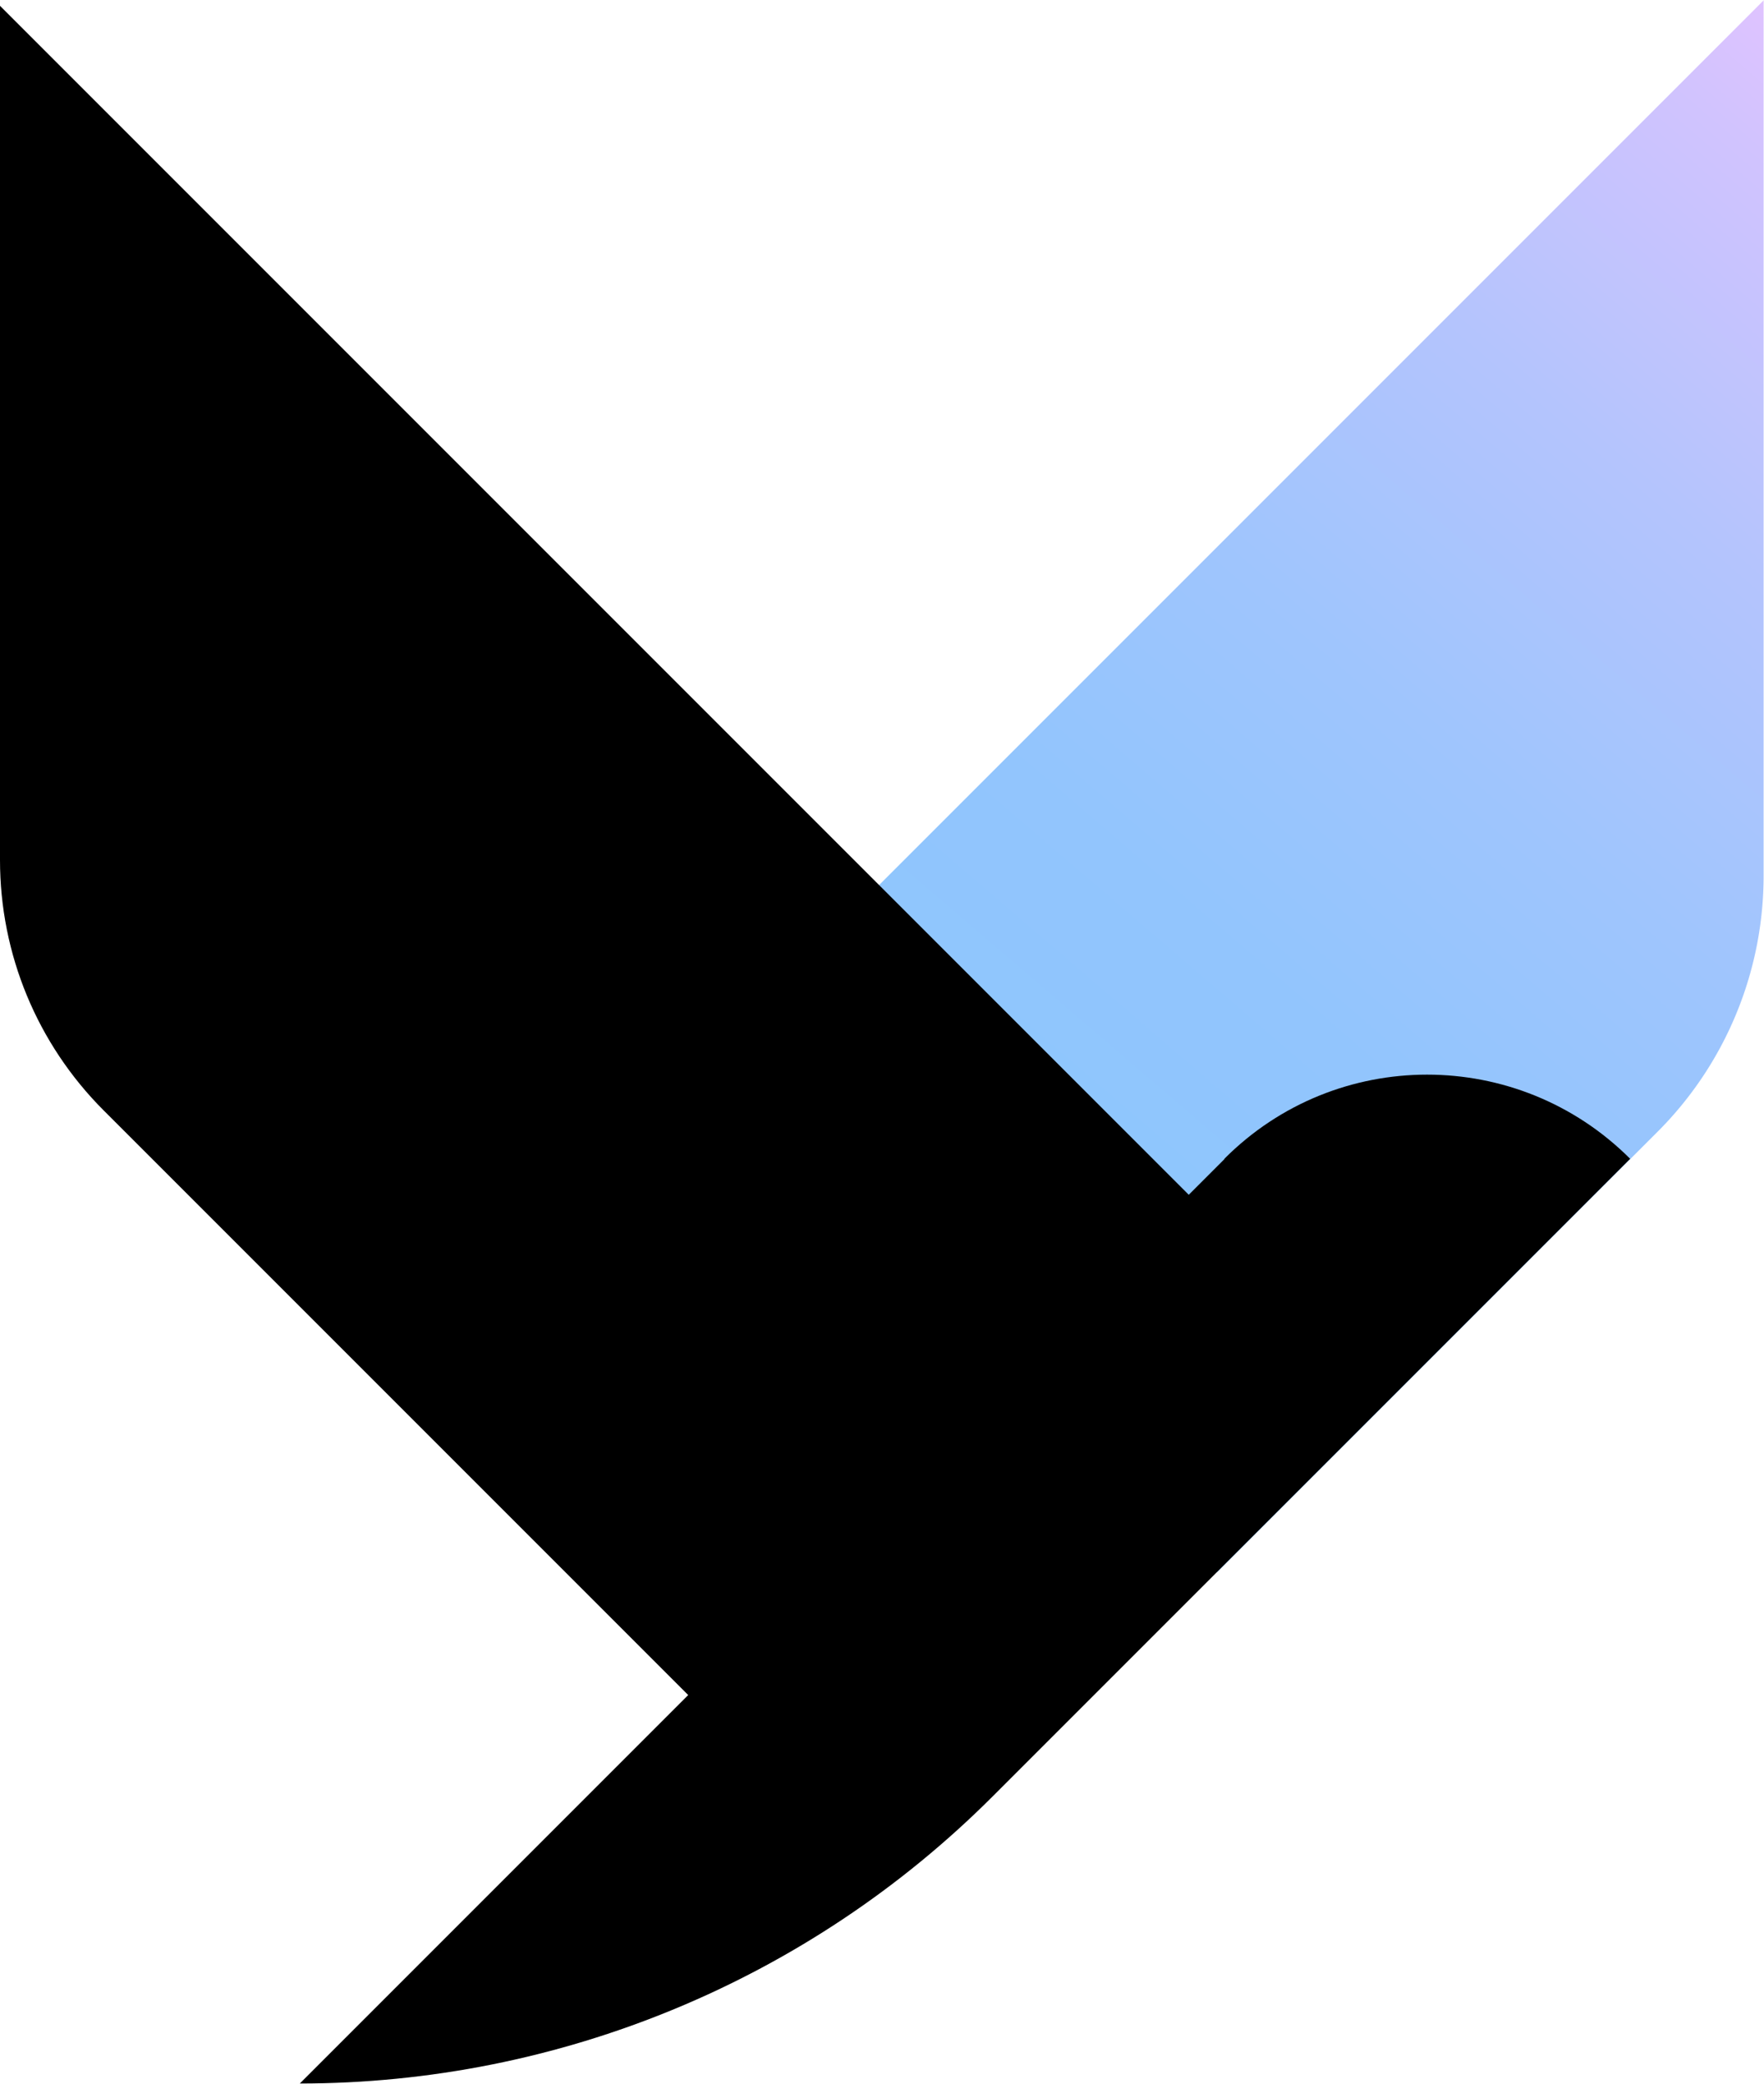
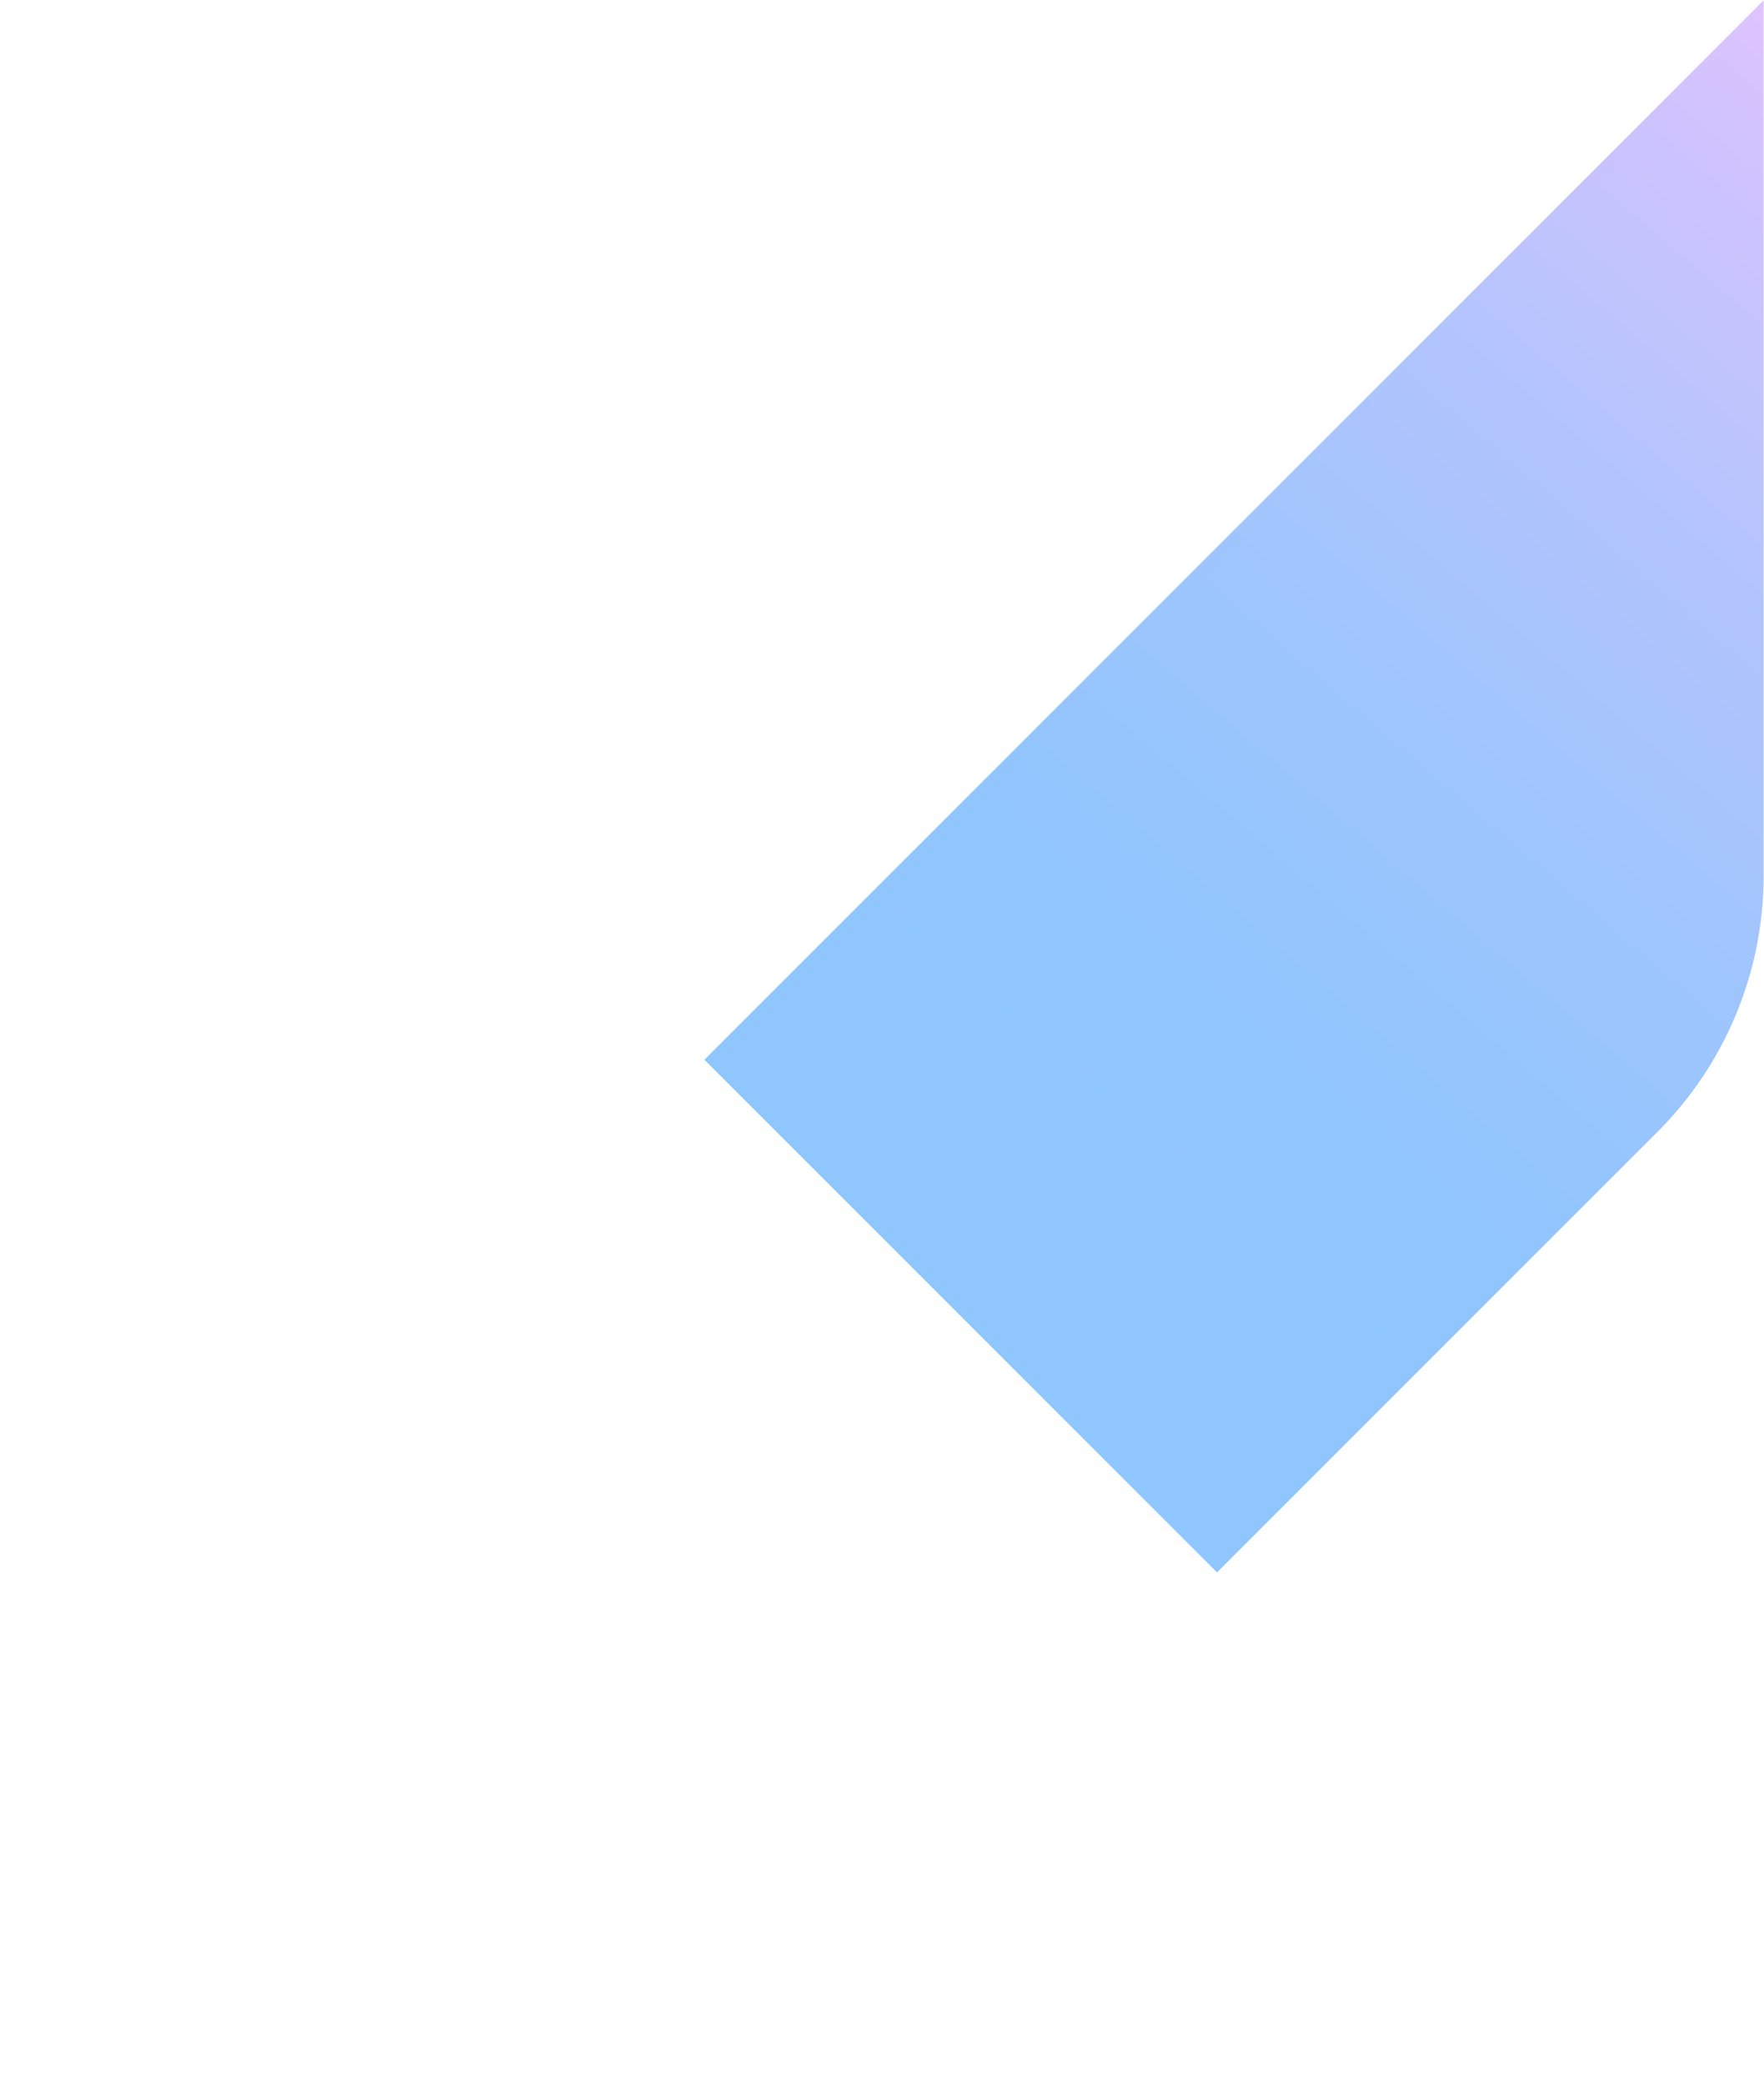
<svg xmlns="http://www.w3.org/2000/svg" data-bbox="0 0 45.6 53.85" viewBox="0 0 45.6 53.86" data-type="ugc">
  <g>
    <defs>
      <linearGradient gradientUnits="userSpaceOnUse" y2="4.75" x2="50.75" y1="31.41" x1="27.9" id="048ea7fb-0a0d-4541-8427-cc63c28d2238">
        <stop stop-color="#8ec6fd" offset="0" />
        <stop stop-color="#92c5fd" offset=".22" />
        <stop stop-color="#9fc5fd" offset=".44" />
        <stop stop-color="#b4c4fd" offset=".68" />
        <stop stop-color="#d1c3fe" offset=".92" />
        <stop stop-color="#dec3ff" offset="1" />
      </linearGradient>
    </defs>
    <path d="M45.6 0 18.21 27.39l13.25 13.25 11.39-11.39a9.36 9.36 0 0 0 2.74-6.62V0Z" fill="url(#048ea7fb-0a0d-4541-8427-cc63c28d2238)" />
-     <path d="m31.65 29.96-.92.92L0 .15v22.08c0 2.43.96 4.75 2.68 6.47l15.11 15.11L7.75 53.85c6.72 0 13.16-2.67 17.91-7.42l16.48-16.48c-2.9-2.9-7.6-2.9-10.49 0Z" />
  </g>
</svg>